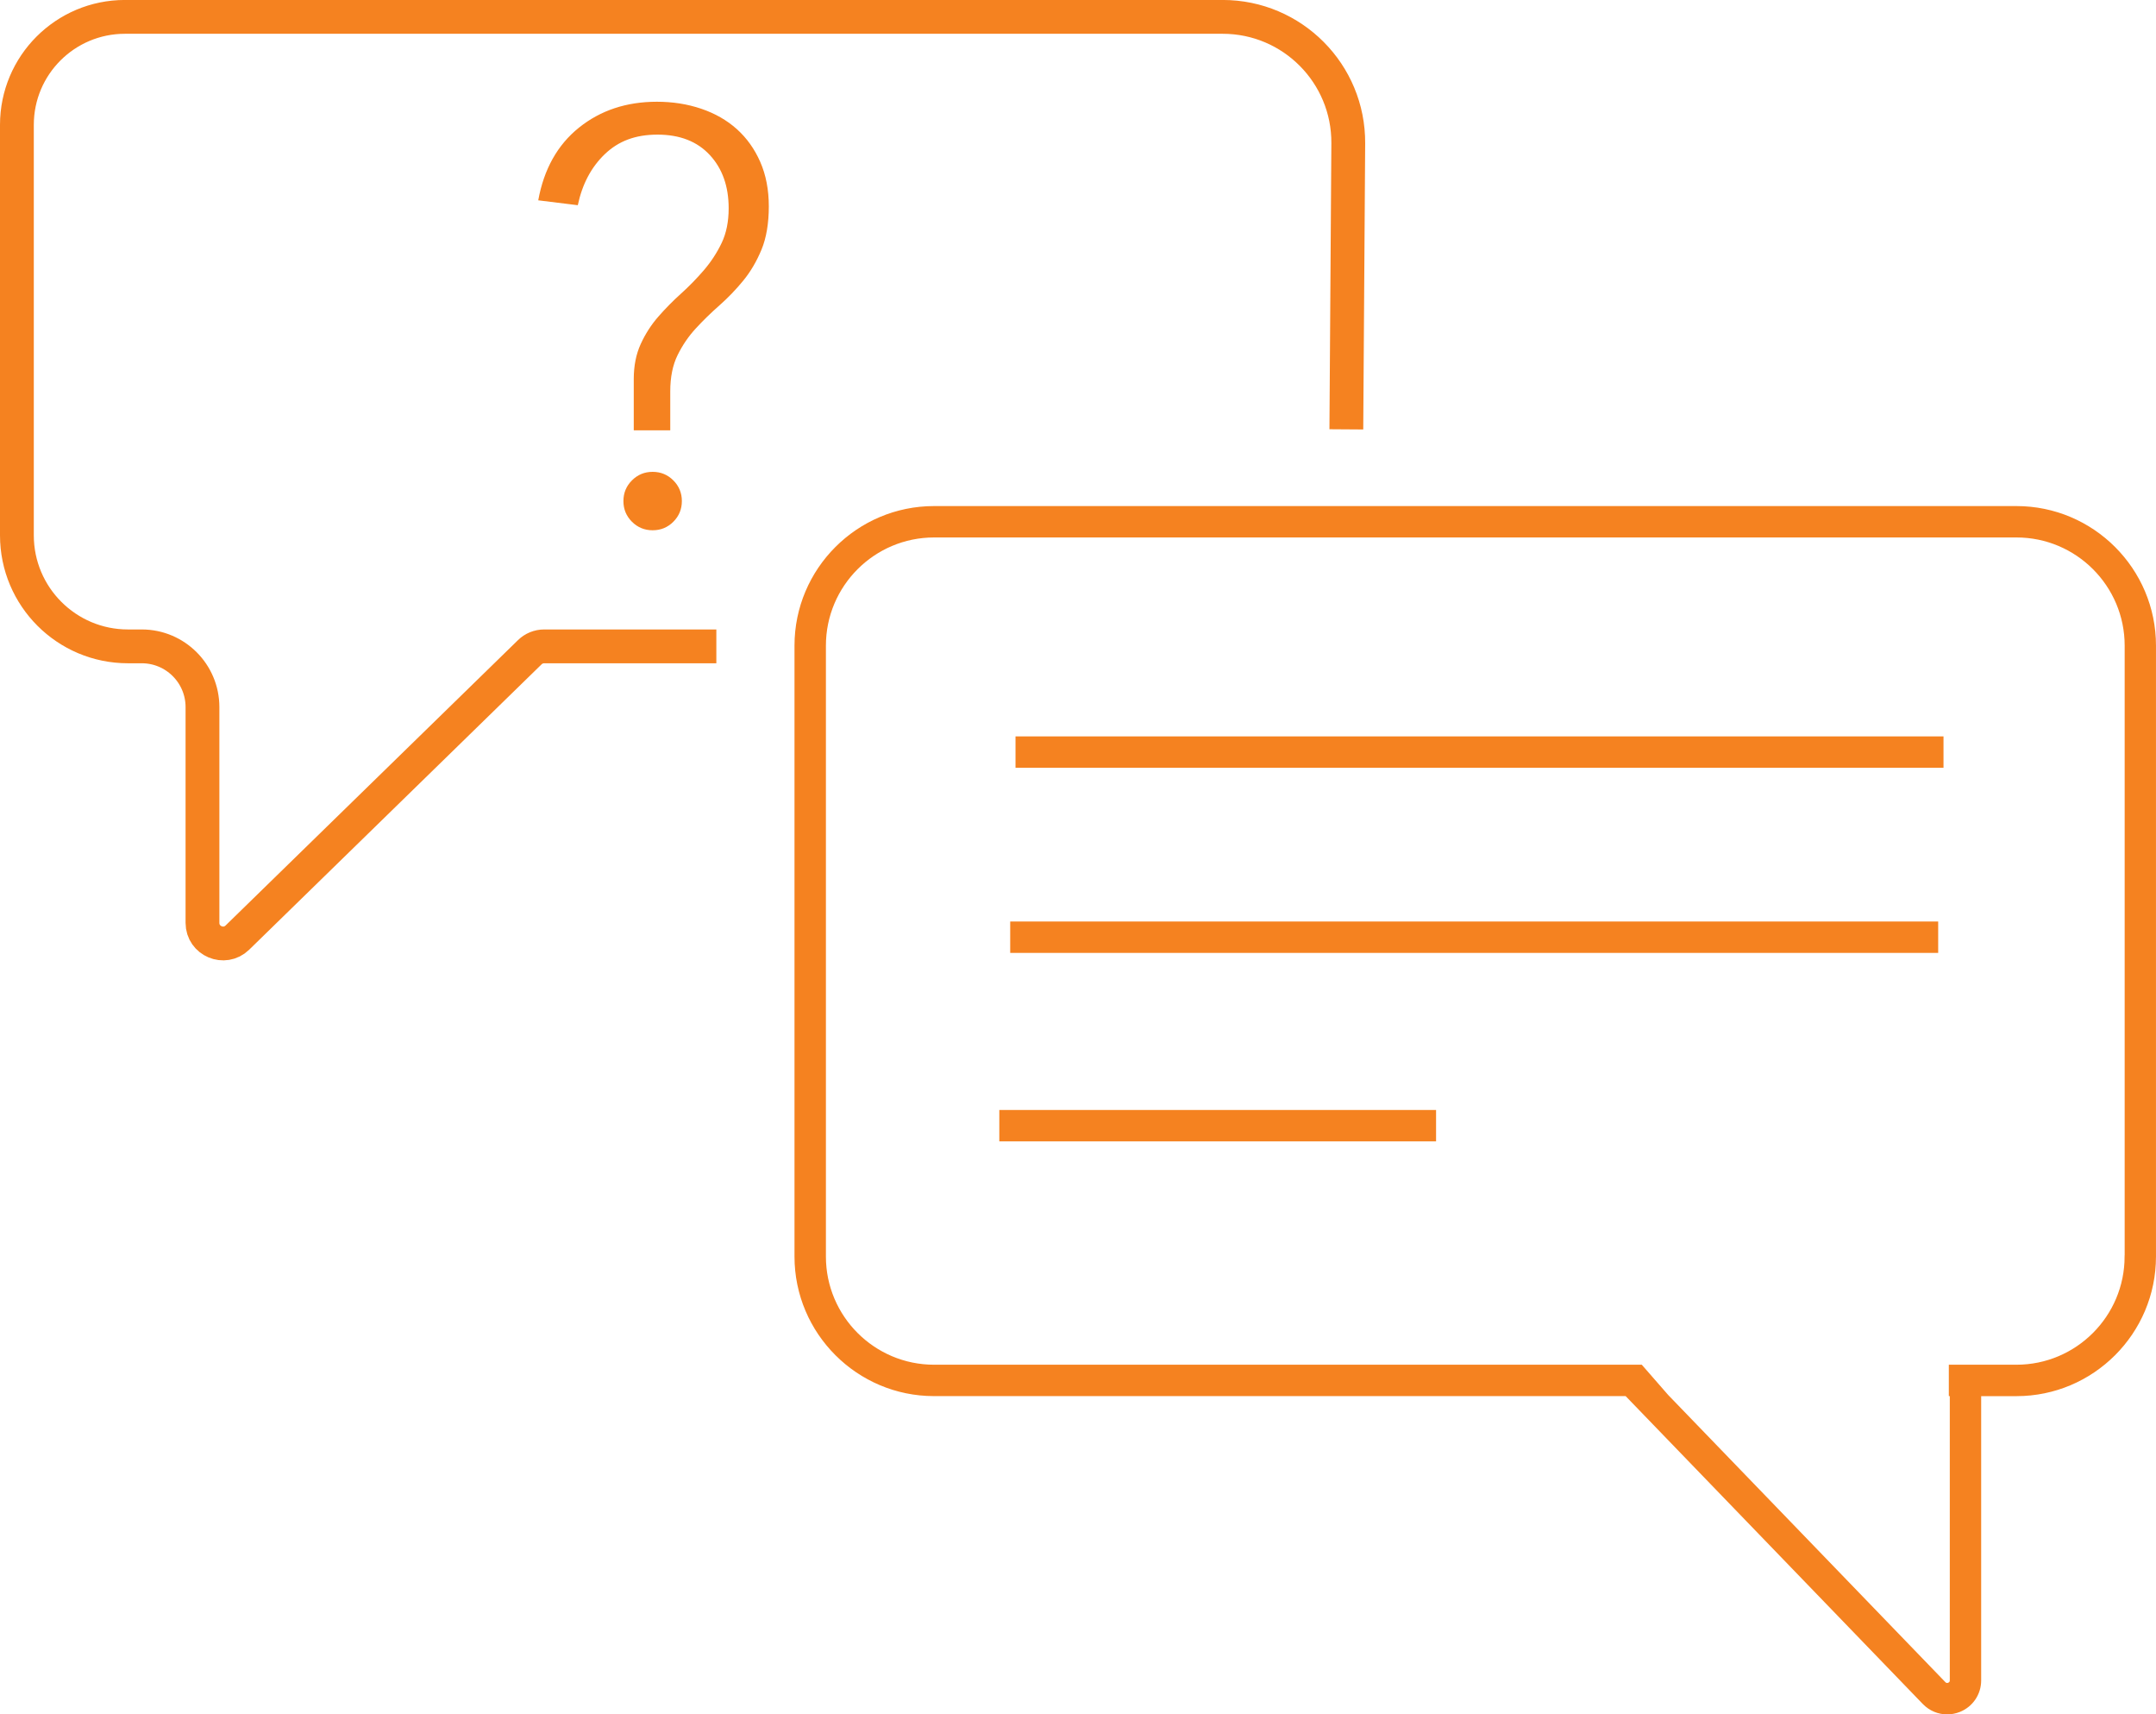
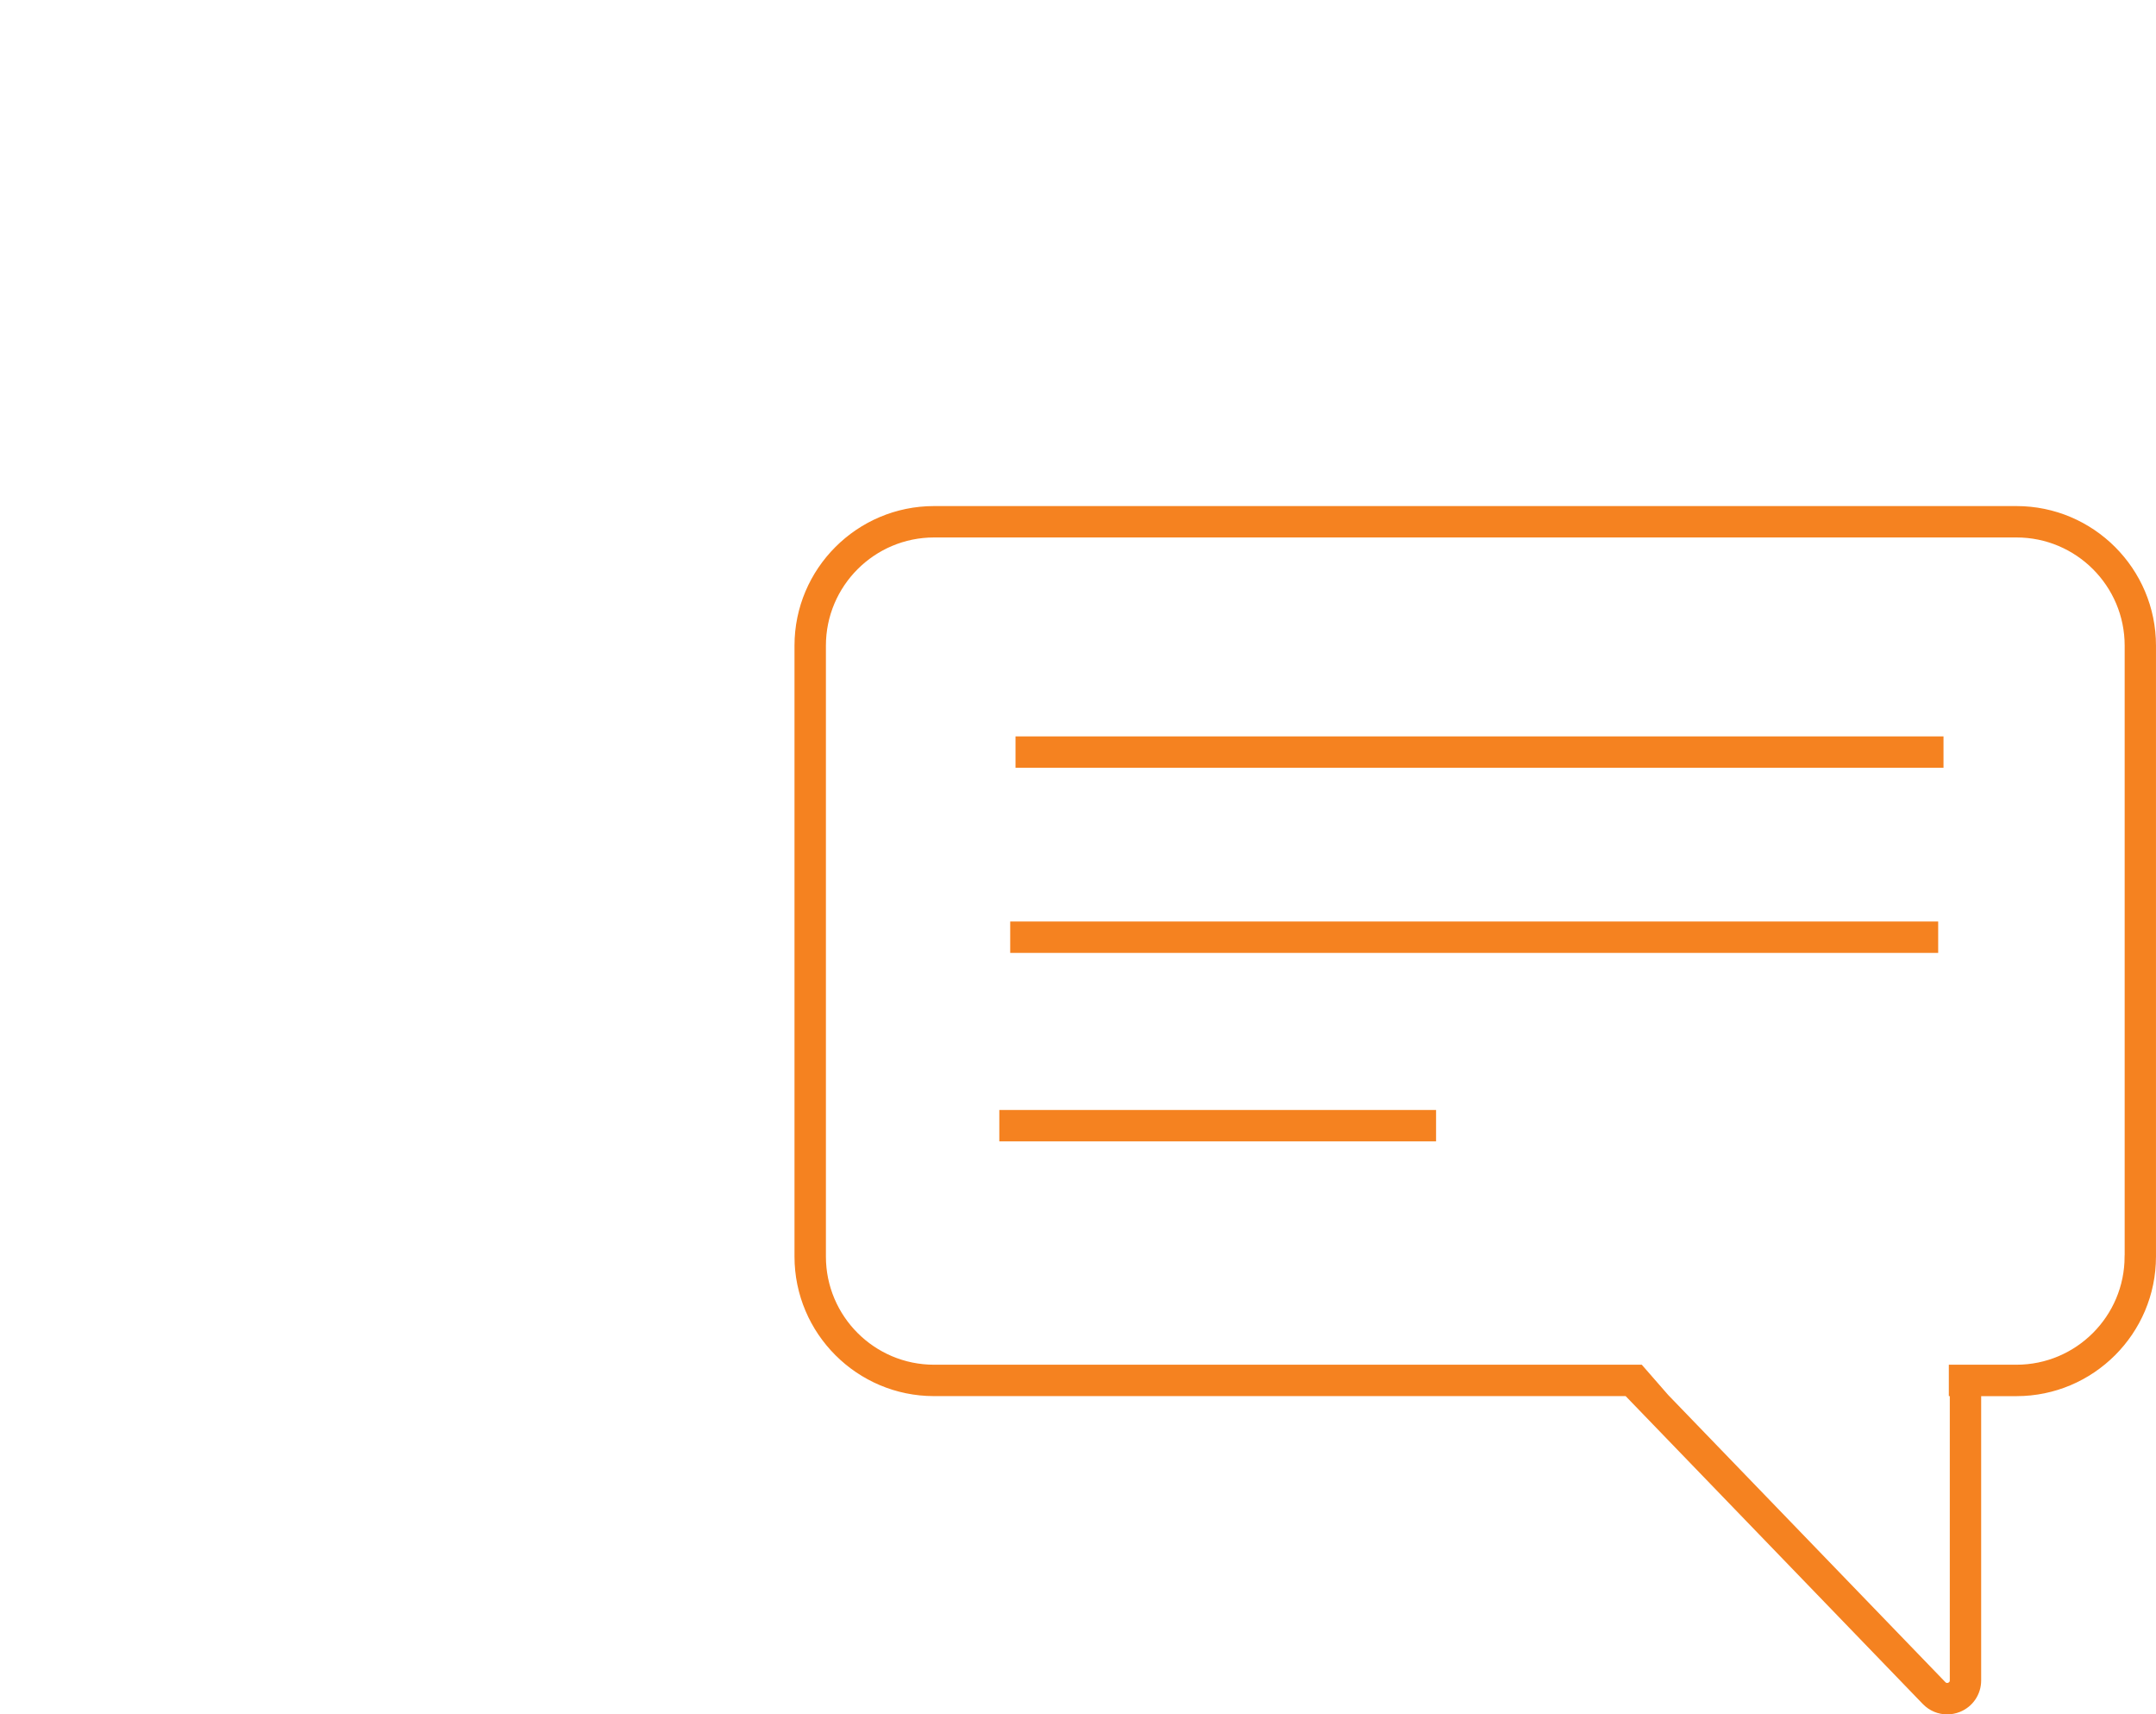
<svg xmlns="http://www.w3.org/2000/svg" id="Layer_2" viewBox="0 0 649.23 516.13">
  <defs>
    <style>.cls-1,.cls-2{fill:#f58220;}.cls-3{fill:none;stroke-width:10.18px;}.cls-3,.cls-2,.cls-4{stroke:#f58220;stroke-miterlimit:10;}.cls-2{stroke-width:.73px;}.cls-4{fill:#1d1d1b;stroke-width:9.45px;}</style>
  </defs>
  <g id="Layer_1-2">
    <path class="cls-2" d="M607.21,152.72H281.26c-22.97,0-41.65,18.69-41.65,41.65v183.92c0,22.97,18.69,41.65,41.65,41.65h208.42l89.59,92.8c1.9,1.97,4.46,3.02,7.07,3.02,1.24,0,2.5-.24,3.71-.72,3.75-1.51,6.17-5.1,6.17-9.14v-85.95h10.99c22.97,0,41.65-18.69,41.65-41.65V194.37c0-22.97-18.69-41.65-41.65-41.65Zm32.93,225.57c0,18.16-14.77,32.93-32.93,32.93h-20v8.72h.29v85.95c0,.51-.24,.86-.71,1.05-.47,.19-.89,.1-1.24-.26l-83.58-86.57,.12,.13-.12-.13-.16-.17h.02l-7.61-8.72h-212.95c-18.16,0-32.93-14.77-32.93-32.93V194.37c0-18.16,14.77-32.93,32.93-32.93h325.96c18.16,0,32.93,14.77,32.93,32.93v183.92Z" />
    <line class="cls-4" x1="305.8" y1="226.42" x2="585.24" y2="226.42" />
    <line class="cls-4" x1="304.2" y1="282.15" x2="583.64" y2="282.15" />
    <line class="cls-4" x1="300.92" y1="338.89" x2="432.44" y2="338.89" />
-     <path class="cls-3" d="M405.42,129.26l.58-86.1c.14-20.99-16.83-38.08-37.82-38.08H37.59C19.64,5.09,5.09,19.64,5.09,37.59v123.57c0,18.46,14.97,33.43,33.43,33.43h4.16c10.1,0,18.29,8.19,18.29,18.29v64.95c0,5.48,6.59,8.26,10.52,4.43l88.05-85.91c1.16-1.13,2.71-1.76,4.32-1.76h51.85" />
-     <path class="cls-1" d="M190.84,114.17c0-4.03,.7-7.57,2.11-10.63,1.4-3.05,3.17-5.8,5.31-8.24,2.13-2.44,4.43-4.76,6.87-6.96,2.44-2.2,4.73-4.55,6.87-7.05,2.14-2.5,3.91-5.22,5.31-8.15,1.4-2.93,2.11-6.41,2.11-10.44,0-6.59-1.89-11.94-5.68-16.03-3.79-4.09-9.04-6.14-15.75-6.14s-11.76,1.96-15.85,5.86c-4.09,3.91-6.81,9.04-8.15,15.39l-11.91-1.47c1.71-9.4,5.8-16.7,12.27-21.89,6.47-5.19,14.29-7.79,23.45-7.79,4.76,0,9.22,.7,13.37,2.11,4.15,1.41,7.72,3.45,10.72,6.14,2.99,2.69,5.34,5.98,7.05,9.89,1.71,3.91,2.57,8.37,2.57,13.37s-.73,9.47-2.2,13.01c-1.47,3.54-3.3,6.66-5.5,9.34-2.2,2.69-4.58,5.16-7.14,7.42-2.57,2.26-4.95,4.58-7.14,6.96-2.2,2.38-4.03,5.07-5.5,8.06-1.47,2.99-2.2,6.63-2.2,10.9v11.72h-10.99v-15.39Zm-3.11,36.68c0-2.44,.85-4.52,2.57-6.23,1.71-1.71,3.78-2.57,6.23-2.57s4.52,.86,6.23,2.57c1.71,1.71,2.57,3.79,2.57,6.23s-.86,4.52-2.57,6.23c-1.71,1.71-3.79,2.56-6.23,2.56s-4.52-.86-6.23-2.56c-1.71-1.71-2.57-3.78-2.57-6.23Z" />
  </g>
</svg>